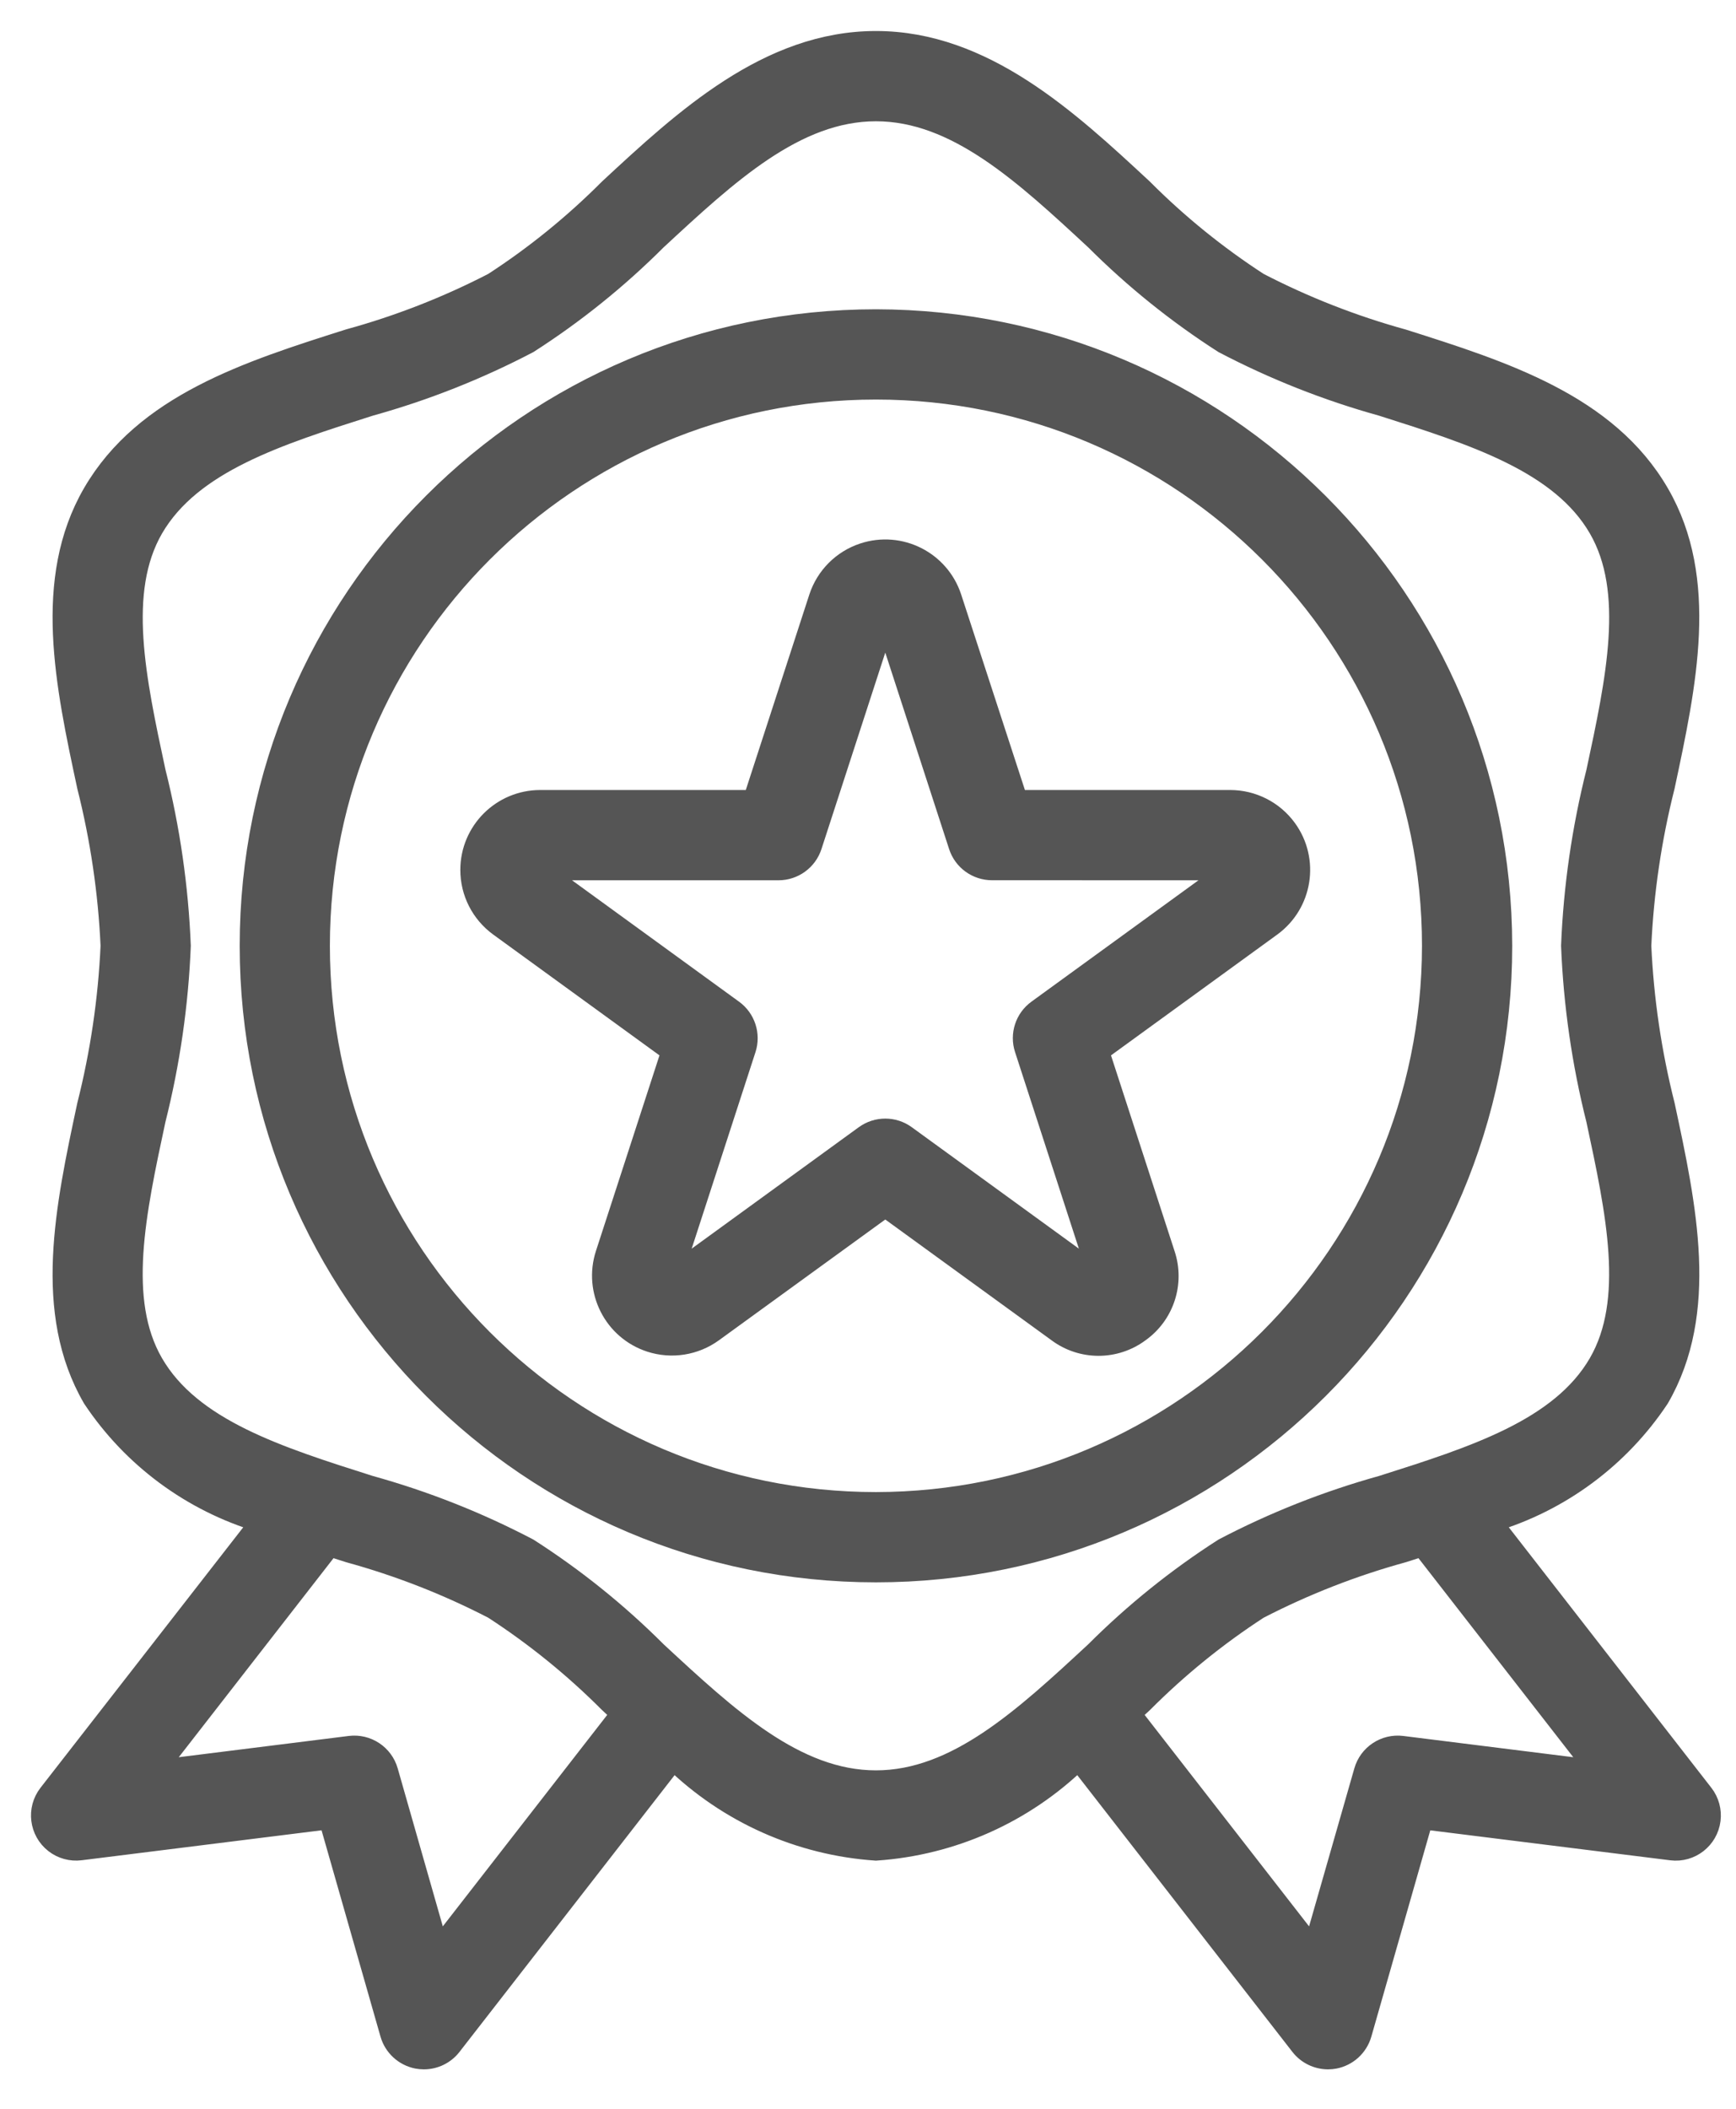
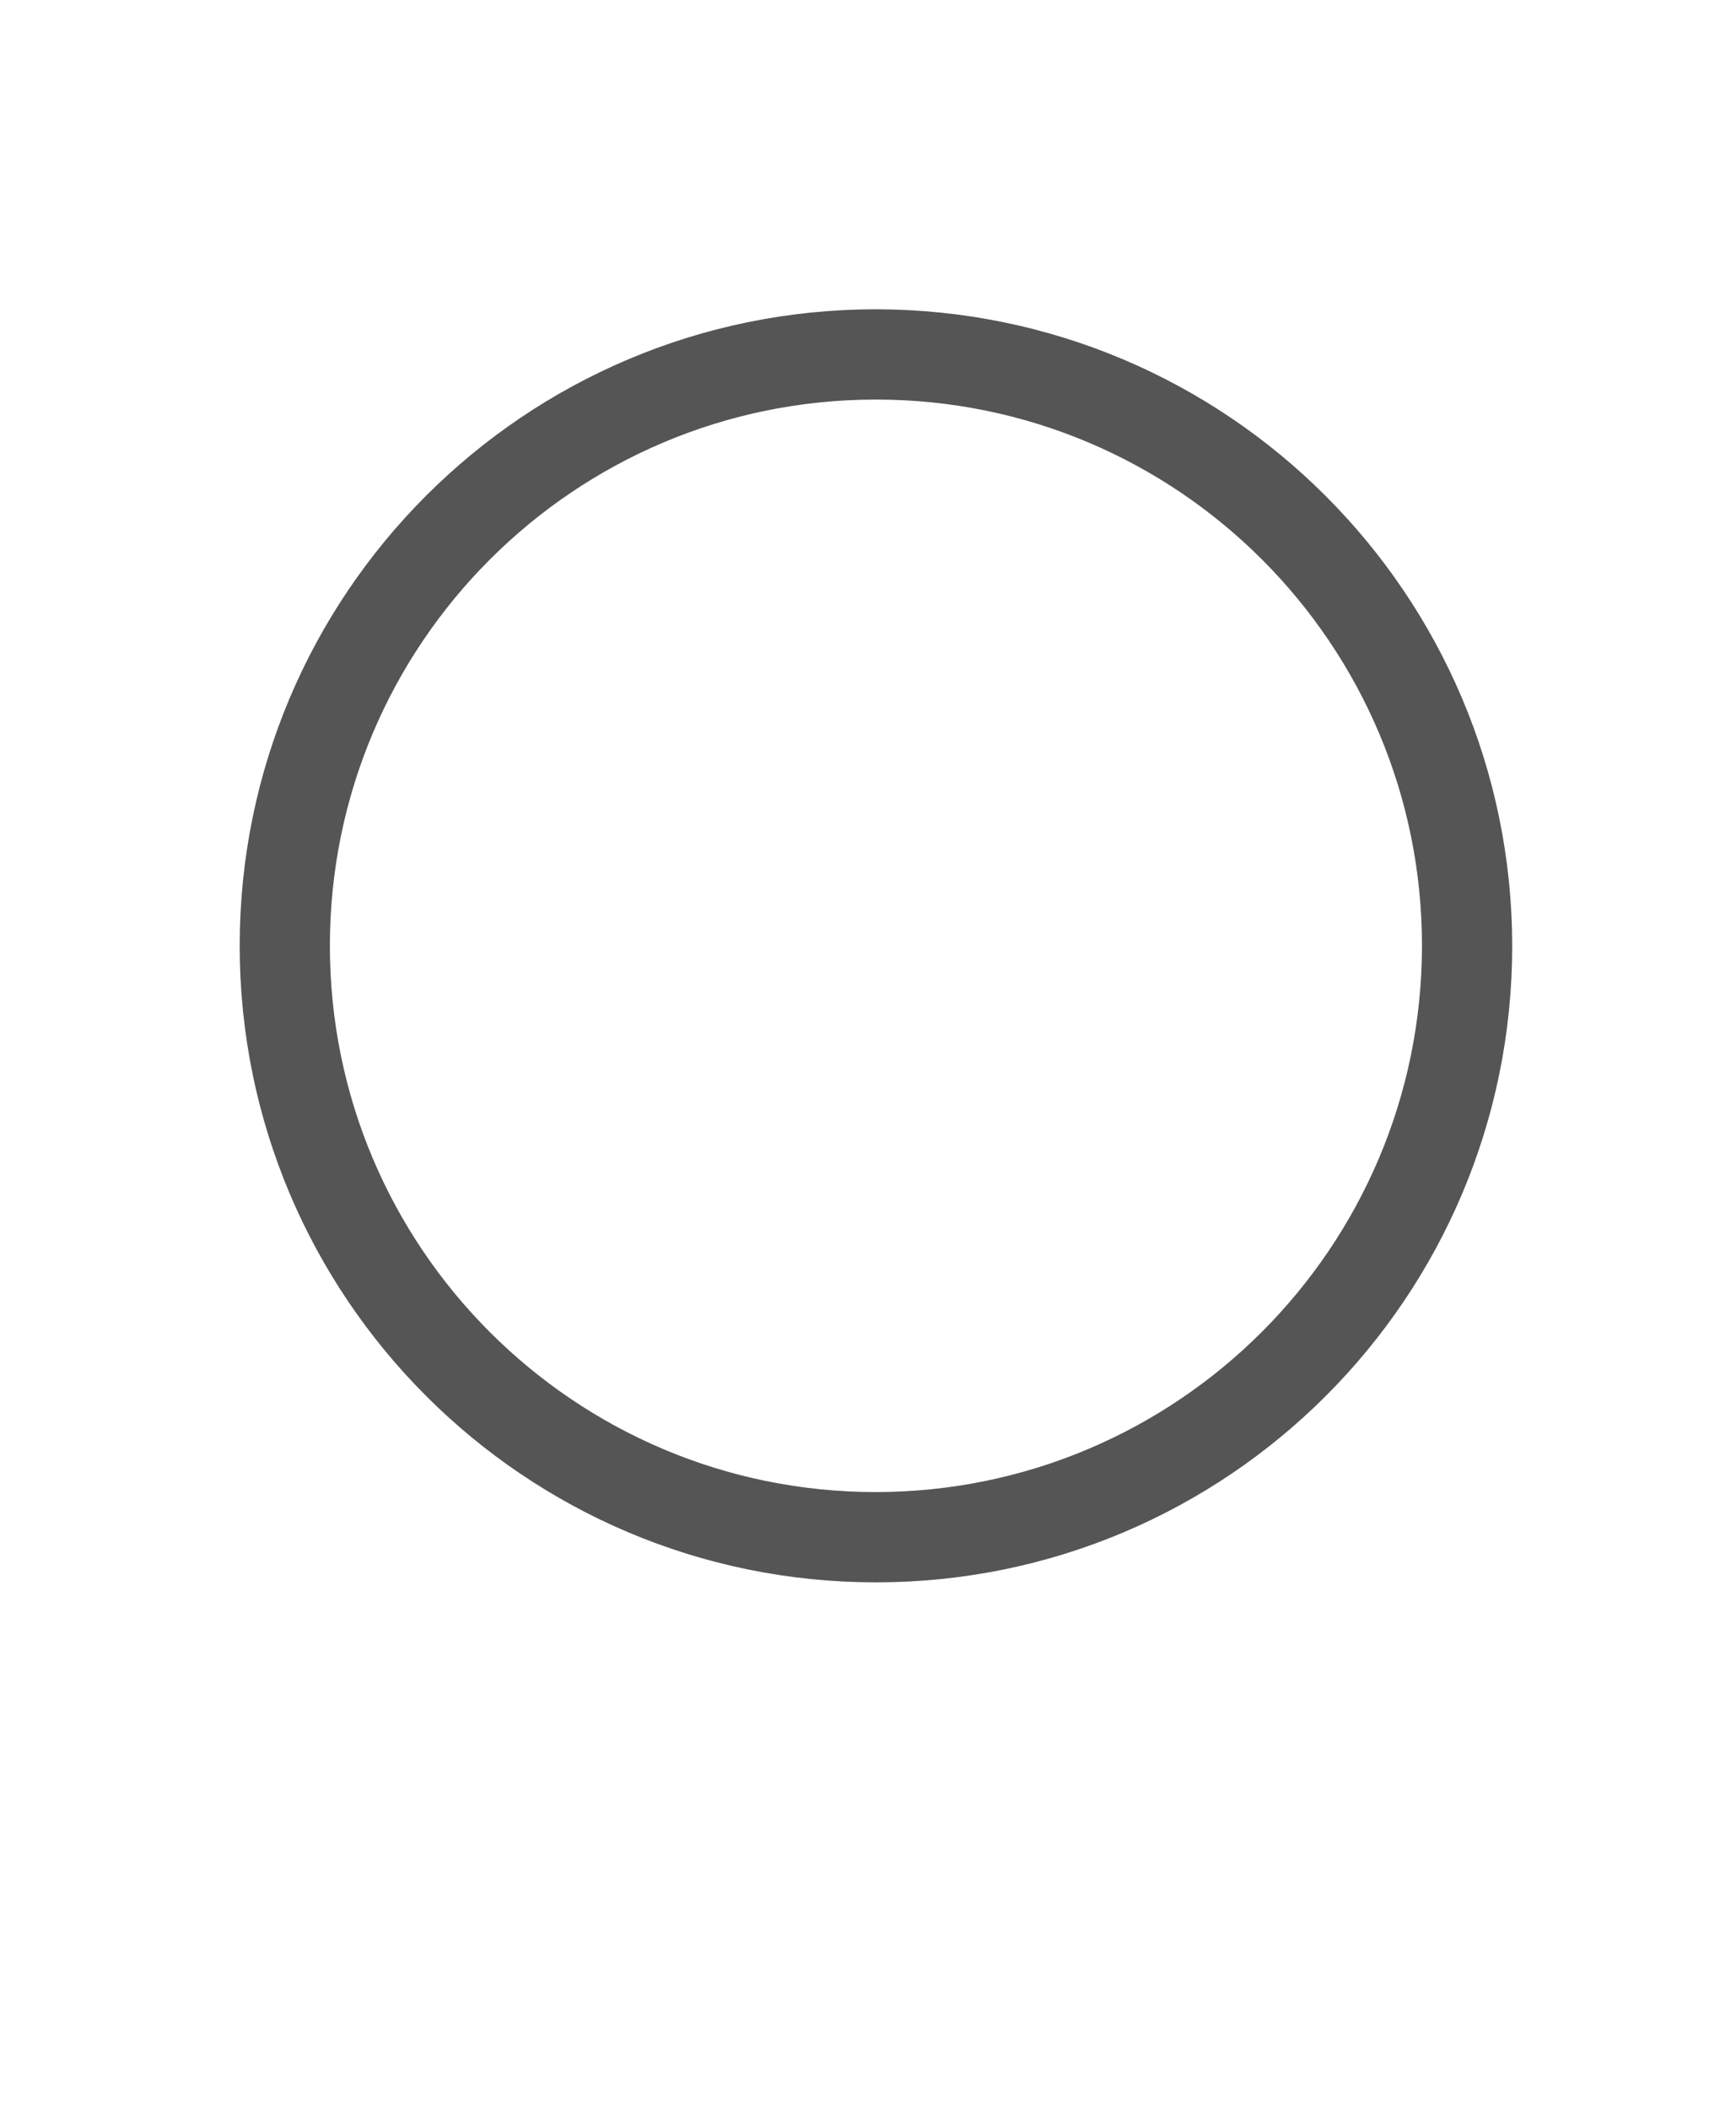
<svg xmlns="http://www.w3.org/2000/svg" width="42" height="51" viewBox="0 0 42 51" fill="none">
-   <path d="M41.207 43.391L36.087 36.809C37.746 36.314 39.179 35.253 40.137 33.811C41.343 31.727 40.798 29.184 40.27 26.727C39.951 25.465 39.76 24.174 39.701 22.874C39.76 21.573 39.951 20.28 40.27 19.017C40.794 16.559 41.343 14.018 40.137 11.937C38.889 9.78 36.375 8.982 33.944 8.211C32.733 7.877 31.561 7.418 30.446 6.841C29.435 6.185 28.495 5.424 27.644 4.57C25.84 2.895 23.795 1 21.192 1C18.589 1 16.544 2.895 14.739 4.569C13.888 5.423 12.949 6.185 11.938 6.841C10.823 7.417 9.651 7.875 8.441 8.207C6.01 8.978 3.496 9.777 2.247 11.934C1.042 14.018 1.587 16.561 2.114 19.017C2.433 20.281 2.624 21.573 2.683 22.874C2.624 24.175 2.433 25.468 2.114 26.731C1.589 29.189 1.041 31.73 2.246 33.811C3.206 35.254 4.641 36.314 6.301 36.809L1.177 43.39C0.892 43.757 0.958 44.285 1.325 44.571C1.501 44.708 1.725 44.769 1.946 44.741L7.961 43.99L9.446 49.186C9.533 49.49 9.784 49.72 10.095 49.781C10.148 49.791 10.201 49.796 10.255 49.796C10.515 49.796 10.76 49.676 10.919 49.471L16.292 42.561C17.614 43.848 19.351 44.623 21.192 44.748C23.033 44.623 24.77 43.848 26.092 42.561L31.464 49.469C31.623 49.675 31.869 49.795 32.129 49.796C32.183 49.796 32.236 49.791 32.289 49.781C32.6 49.72 32.85 49.49 32.937 49.186L34.422 43.991L40.438 44.742C40.899 44.8 41.319 44.473 41.377 44.012C41.405 43.791 41.344 43.567 41.207 43.391ZM10.608 47.13L9.381 42.834C9.267 42.436 8.879 42.18 8.468 42.231L3.757 42.82L7.979 37.392L8.444 37.541C9.653 37.873 10.824 38.331 11.938 38.907C12.949 39.563 13.889 40.325 14.74 41.178L15.029 41.446L10.608 47.13ZM21.192 43.065C19.248 43.065 17.614 41.551 15.882 39.946C14.941 39.005 13.9 38.168 12.779 37.45C11.559 36.811 10.275 36.303 8.948 35.935C6.725 35.23 4.624 34.563 3.702 32.97C2.822 31.448 3.276 29.327 3.758 27.081C4.105 25.703 4.309 24.293 4.366 22.874C4.309 21.455 4.106 20.045 3.759 18.668C3.277 16.422 2.823 14.301 3.703 12.778C4.628 11.185 6.726 10.519 8.949 9.813C10.276 9.444 11.559 8.937 12.779 8.298C13.9 7.58 14.94 6.743 15.882 5.802C17.614 4.197 19.248 2.683 21.192 2.683C23.135 2.683 24.77 4.197 26.501 5.802C27.443 6.743 28.484 7.58 29.605 8.298C30.825 8.937 32.109 9.445 33.435 9.813C35.659 10.519 37.76 11.185 38.682 12.778C39.562 14.3 39.108 16.421 38.626 18.668C38.279 20.045 38.075 21.455 38.018 22.874C38.075 24.293 38.278 25.703 38.625 27.081C39.107 29.326 39.561 31.447 38.681 32.97C37.756 34.563 35.658 35.23 33.435 35.935C32.108 36.304 30.825 36.811 29.605 37.45C28.484 38.168 27.444 39.005 26.502 39.946C24.77 41.551 23.135 43.065 21.192 43.065ZM33.92 42.231C33.509 42.18 33.121 42.436 33.007 42.834L31.776 47.13L27.355 41.447L27.645 41.179C28.496 40.325 29.435 39.563 30.446 38.907C31.561 38.331 32.733 37.873 33.943 37.541L34.408 37.392L38.631 42.82L33.92 42.231Z" fill="#555555" stroke="#555555" stroke-width="0.5" />
-   <path d="M21.192 7.73C12.829 7.73 6.049 14.511 6.049 22.874C6.049 31.238 12.829 38.018 21.192 38.018C29.556 38.018 36.336 31.238 36.336 22.874C36.326 14.514 29.552 7.74 21.192 7.73ZM21.192 36.335C13.758 36.335 7.731 30.308 7.731 22.874C7.731 15.44 13.758 9.413 21.192 9.413C28.627 9.413 34.653 15.44 34.653 22.874C34.645 30.305 28.623 36.326 21.192 36.335Z" fill="#555555" stroke="#555555" stroke-width="0.5" />
-   <path d="M31.125 20.049C30.808 19.614 30.303 19.357 29.765 19.356H24.615L23.016 14.454C22.726 13.571 21.775 13.091 20.892 13.381C20.384 13.548 19.986 13.946 19.819 14.454L18.225 19.356H13.07C12.141 19.356 11.387 20.109 11.387 21.038C11.386 21.577 11.644 22.082 12.079 22.399L16.249 25.428L14.656 30.33C14.369 31.214 14.852 32.163 15.736 32.451C16.248 32.617 16.81 32.528 17.246 32.212L21.418 29.184L25.588 32.212C26.175 32.649 26.979 32.649 27.567 32.212C28.163 31.789 28.411 31.024 28.178 30.331L26.585 25.428L30.755 22.399C31.506 21.852 31.672 20.8 31.125 20.049ZM25.101 24.427C24.806 24.641 24.682 25.021 24.796 25.368L26.577 30.852L21.912 27.463C21.618 27.249 21.219 27.249 20.924 27.463L16.259 30.852L18.04 25.368C18.152 25.022 18.029 24.642 17.734 24.428L13.07 21.039H18.836C19.2 21.039 19.523 20.804 19.636 20.458L21.418 14.974L23.2 20.457C23.312 20.803 23.635 21.038 24 21.038L29.765 21.039L25.101 24.427Z" fill="#555555" stroke="#555555" stroke-width="0.5" />
+   <path d="M21.192 7.73C12.829 7.73 6.049 14.511 6.049 22.874C6.049 31.238 12.829 38.018 21.192 38.018C29.556 38.018 36.336 31.238 36.336 22.874C36.326 14.514 29.552 7.74 21.192 7.73ZM21.192 36.335C13.758 36.335 7.731 30.308 7.731 22.874C7.731 15.44 13.758 9.413 21.192 9.413C28.627 9.413 34.653 15.44 34.653 22.874C34.645 30.305 28.623 36.326 21.192 36.335" fill="#555555" stroke="#555555" stroke-width="0.5" />
</svg>